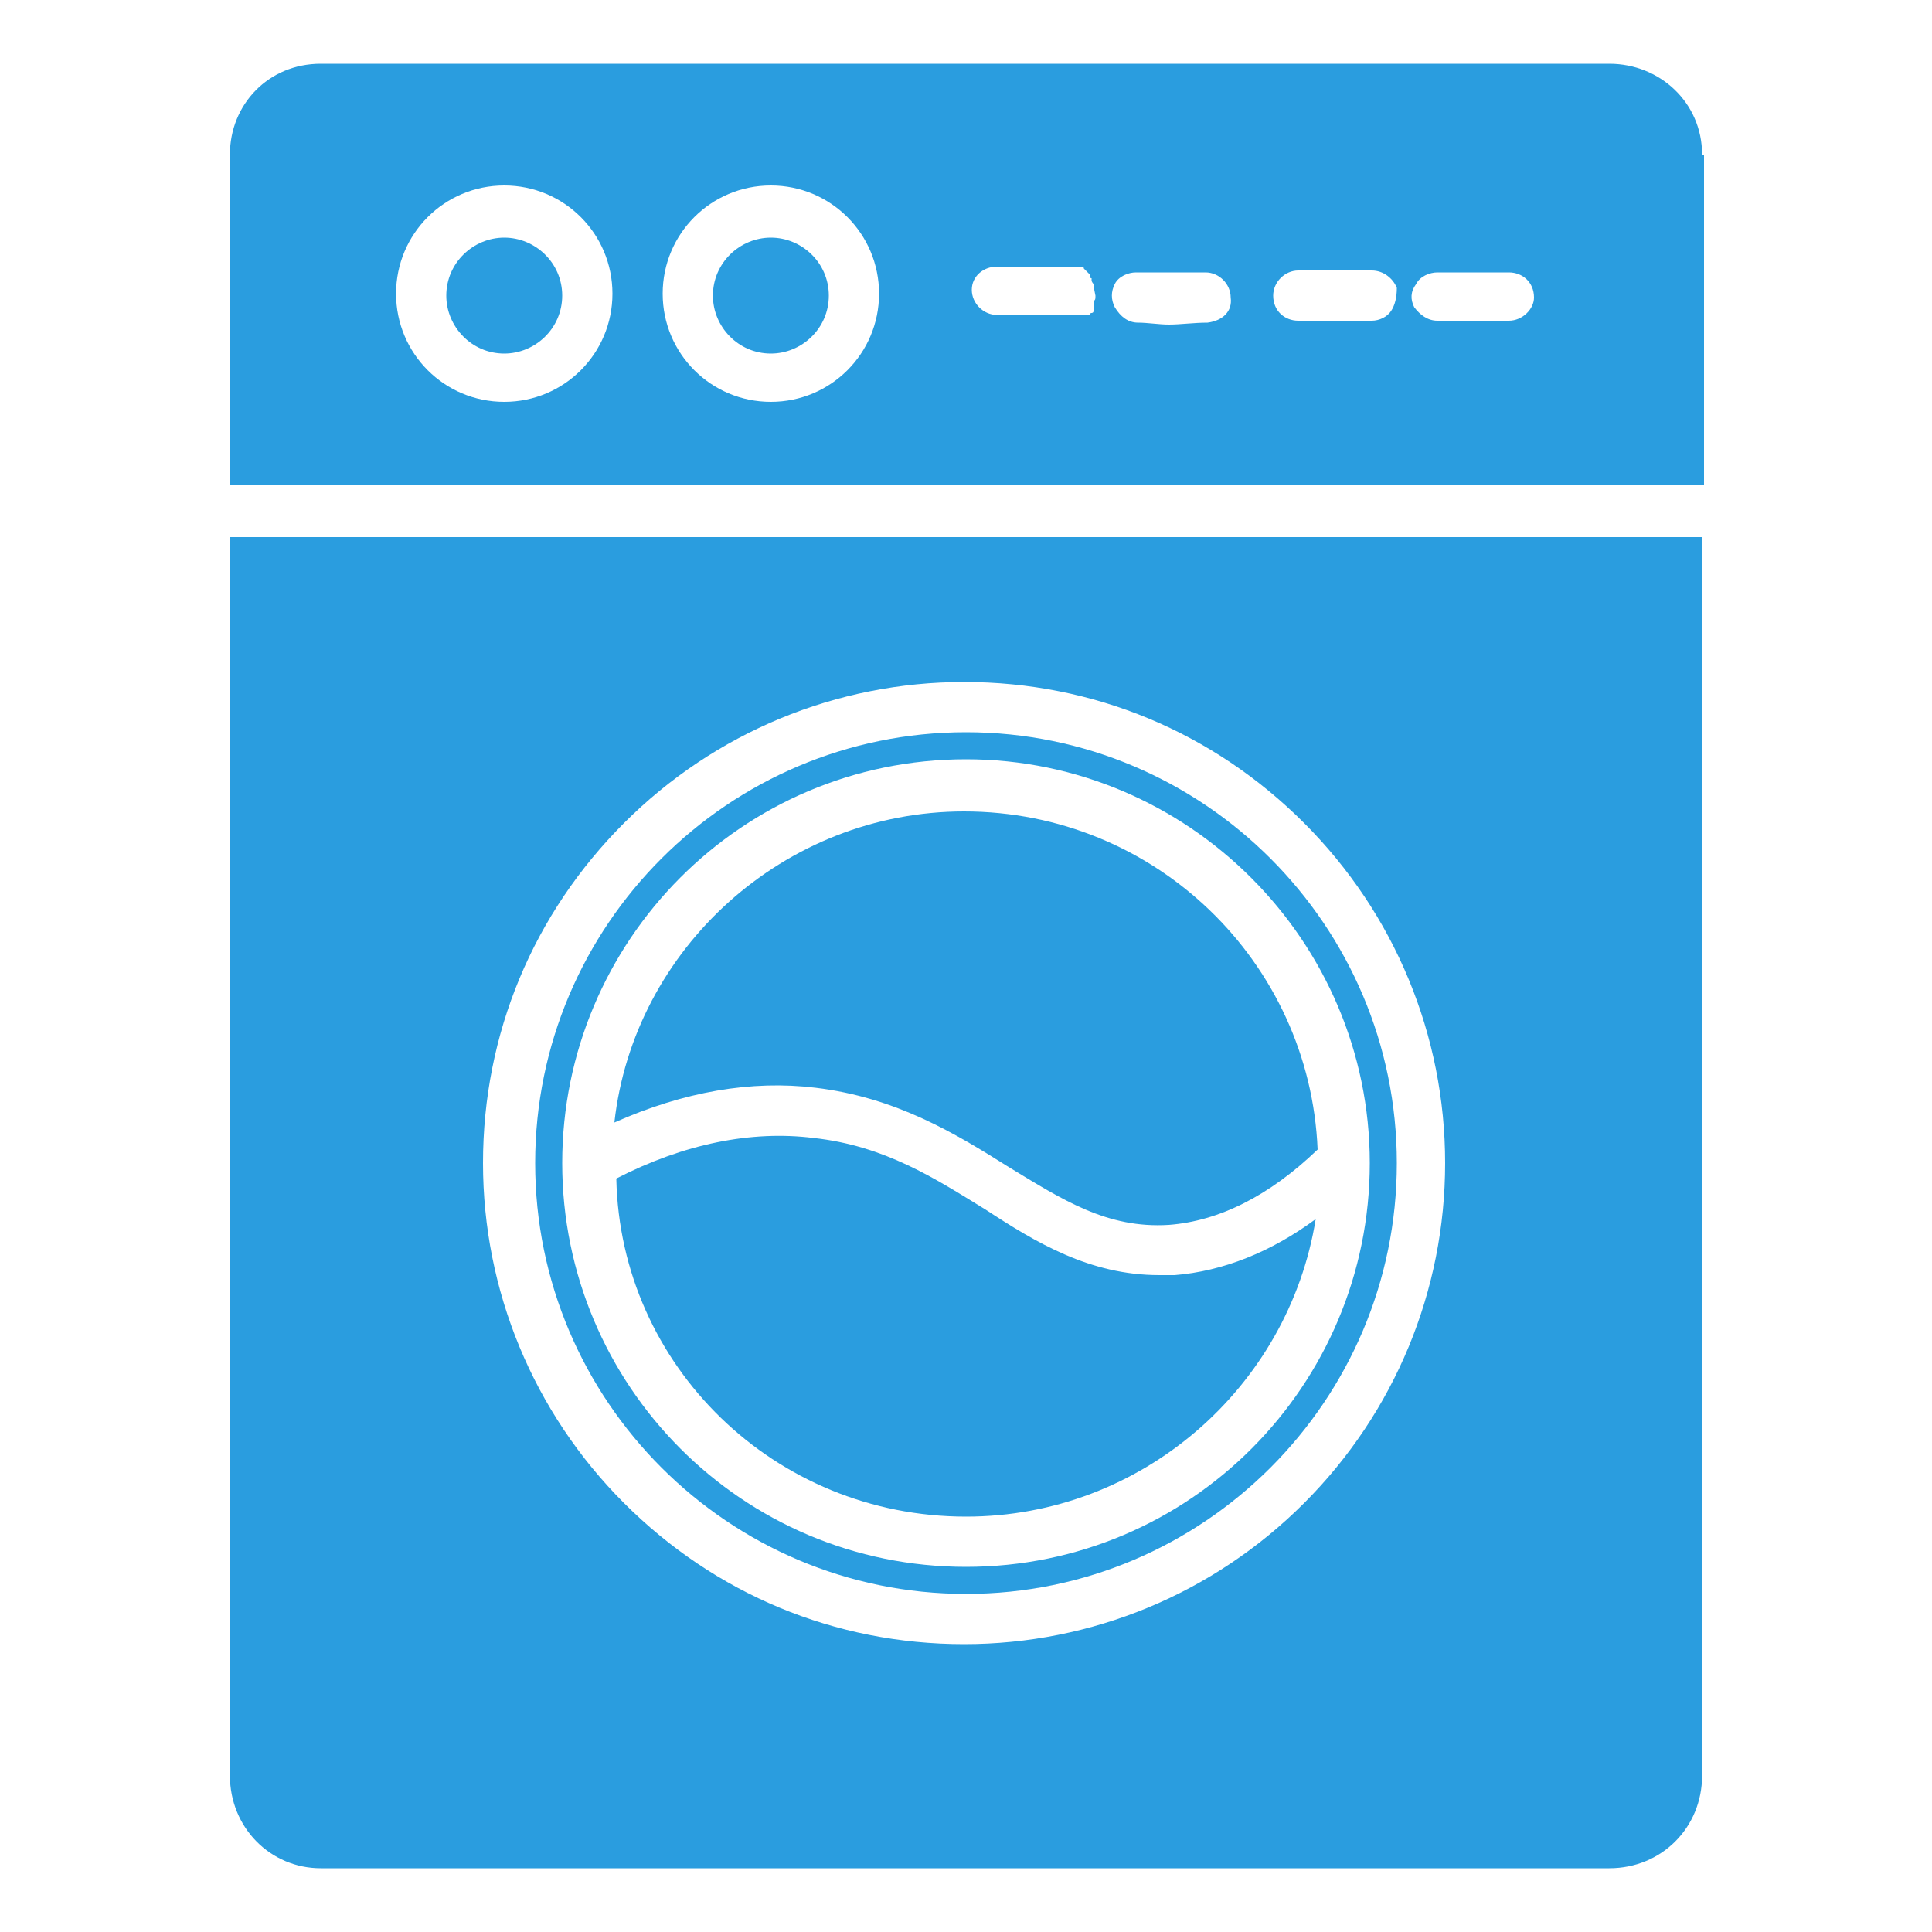
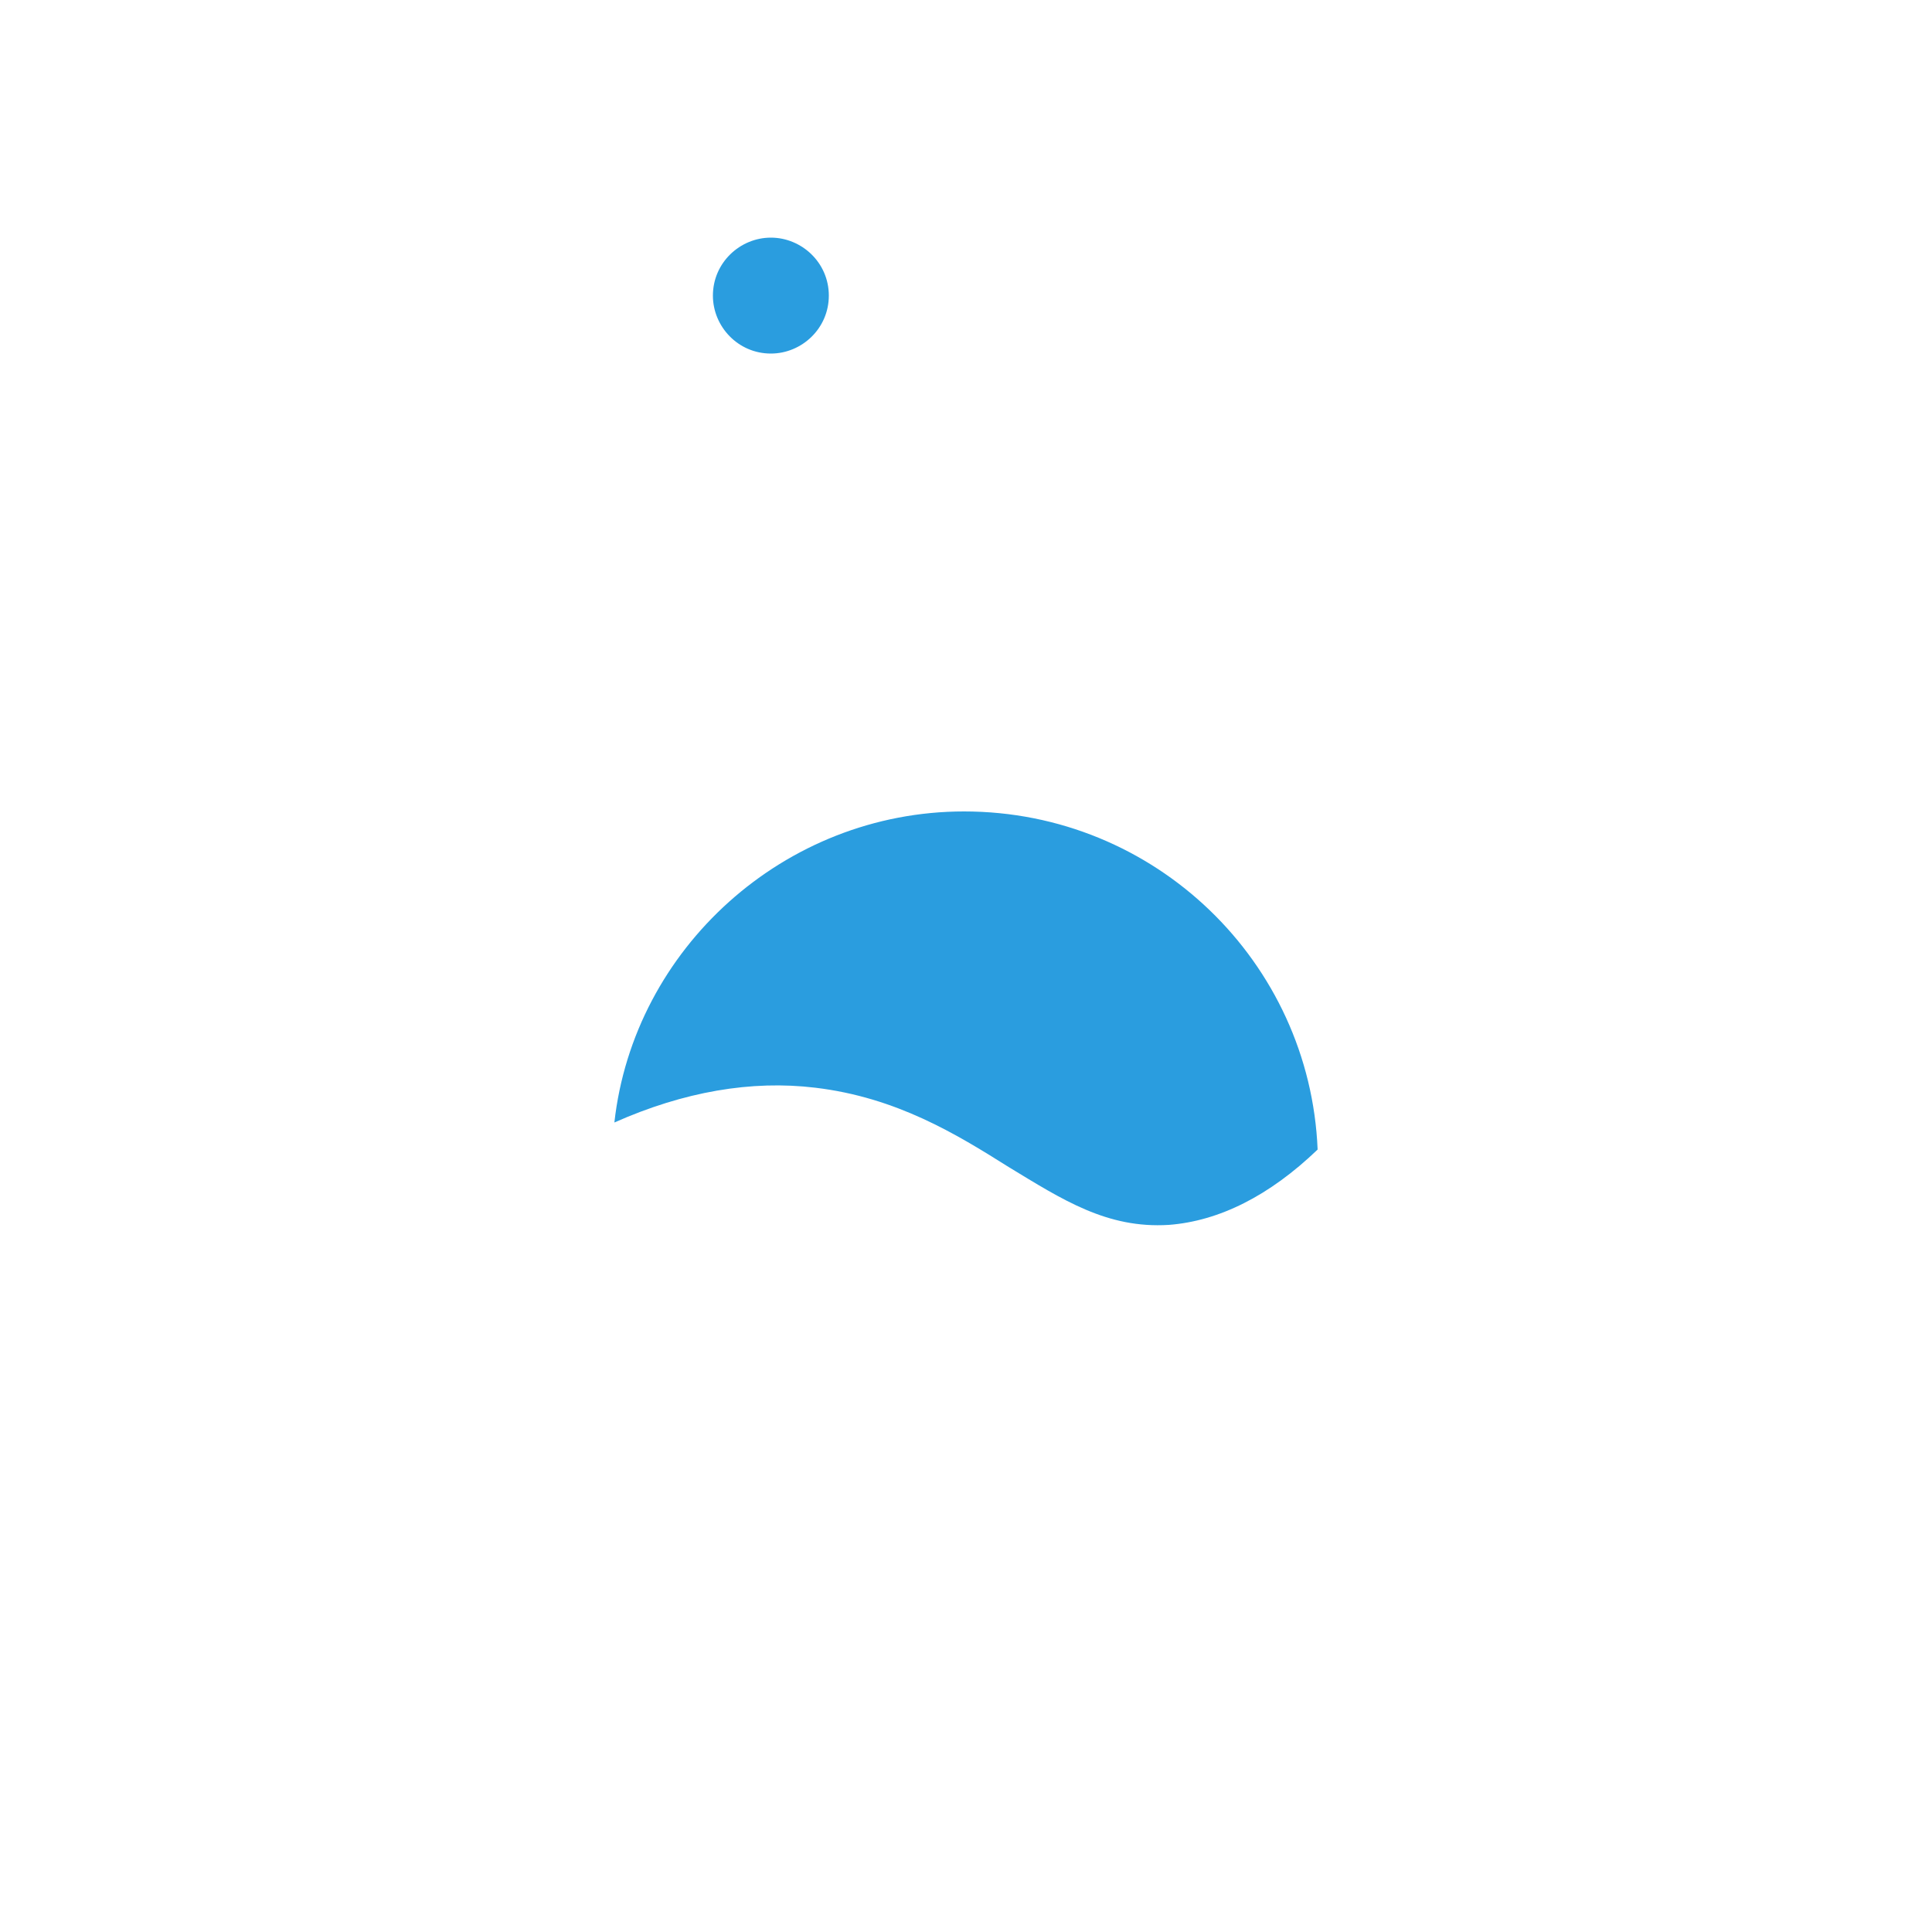
<svg xmlns="http://www.w3.org/2000/svg" version="1.1" id="Calque_1" x="0px" y="0px" viewBox="0 0 100 100" style="enable-background:new 0 0 100 100;" xml:space="preserve">
  <style type="text/css">
	.st0{fill:#2A9DDF;}
</style>
  <g>
-     <path class="st0" d="M11.9,91.9c0,2.7,2.1,4.8,4.7,4.8h66.7c2.7,0,4.8-2.1,4.8-4.8V27.8H11.9V91.9z M32.3,42.6   c4.7-4.7,11-7.3,17.6-7.3c6.7,0,12.9,2.6,17.6,7.3s7.3,11,7.3,17.6s-2.6,12.9-7.3,17.6s-11,7.3-17.6,7.3c-6.7,0-12.9-2.6-17.6-7.3   c-4.7-4.7-7.3-11-7.3-17.6C25,53.5,27.6,47.3,32.3,42.6z" />
-     <path class="st0" d="M88.1,8c0-2.7-2.2-4.7-4.8-4.7H16.6c-2.7,0-4.7,2.1-4.7,4.7v17.1h76.3V8H88.1z M26.1,20.8   c-3.1,0-5.6-2.5-5.6-5.6s2.5-5.6,5.6-5.6s5.6,2.5,5.6,5.6S29.2,20.8,26.1,20.8z M39.9,20.8c-3.1,0-5.6-2.5-5.6-5.6s2.5-5.6,5.6-5.6   s5.6,2.5,5.6,5.6S43,20.8,39.9,20.8z M56.7,15.3C56.7,15.4,56.7,15.4,56.7,15.3c0,0.2,0,0.2-0.1,0.3l0,0v0.1c0,0,0,0,0,0.1   c0,0,0,0,0,0.1c0,0,0,0,0,0.1c0,0,0,0,0,0.1s-0.1,0.1-0.1,0.1l0,0l0,0l0,0l0,0c0,0-0.1,0-0.1,0.1c0,0,0,0-0.1,0c0,0,0,0-0.1,0   c0,0,0,0-0.1,0c0,0,0,0-0.1,0h-0.1h-0.1l0,0h-0.1h-0.1c0,0,0,0-0.1,0c-0.6,0-1.3,0-2,0s-1.3,0-1.9,0c-0.7,0-1.3-0.6-1.3-1.3   s0.6-1.2,1.3-1.2h3.8h0.1l0,0l0,0c0,0,0,0,0.1,0h0.1h0.1h0.1c0,0,0,0,0.1,0c0,0,0.1,0,0.1,0.1c0.1,0.1,0.2,0.2,0.3,0.3l0,0l0,0l0,0   c0,0,0,0,0,0.1l0,0l0,0l0,0c0,0,0,0.1,0.1,0.1v0.1v-0.1l0,0v0.1c0,0.1,0.1,0.2,0.1,0.2v0.1L56.7,15.3L56.7,15.3z M62.5,16.7   c-0.7,0-1.4,0.1-2,0.1l0,0c-0.5,0-1.1-0.1-1.6-0.1s-0.9-0.3-1.2-0.8c-0.2-0.4-0.2-0.8,0-1.2s0.7-0.6,1.1-0.6h3.6   c0.7,0,1.3,0.6,1.3,1.3C63.8,16.1,63.3,16.6,62.5,16.7z M72,16.1c-0.2,0.3-0.6,0.5-1,0.5c-0.6,0-1.2,0-1.7,0c-0.7,0-1.4,0-2.1,0   s-1.3-0.5-1.3-1.3c0-0.7,0.6-1.3,1.3-1.3H71c0.6,0,1.1,0.4,1.3,0.9l0,0C72.3,15.4,72.2,15.8,72,16.1z M78.1,16.6   c-0.7,0-1.4,0-2.1,0c-0.5,0-1,0-1.6,0c-0.5,0-0.9-0.3-1.2-0.7l0,0c-0.2-0.4-0.2-0.8,0.1-1.2c0.2-0.4,0.7-0.6,1.1-0.6h3.7   c0.7,0,1.3,0.5,1.3,1.3C79.4,16,78.8,16.6,78.1,16.6z" />
-     <path class="st0" d="M50,82.5c12.3,0,22.3-10,22.3-22.3S62.3,37.9,50,37.9s-22.3,10-22.3,22.3C27.7,72.5,37.7,82.5,50,82.5z    M29.1,60.2L29.1,60.2c0-11.5,9.3-20.9,20.9-20.9c11.5,0,20.9,9.4,20.9,20.9S61.6,81.1,50,81.1S29.1,71.7,29.1,60.2L29.1,60.2z" />
    <path class="st0" d="M42.2,56.3c4.2,0.5,7.3,2.4,10,4.1c2.8,1.7,5.1,3.2,8.3,3c2.6-0.2,5.2-1.5,7.7-3.9C67.8,49.8,59.8,42,49.9,42   c-9.3,0-17.1,7.1-18.1,16.1C35.4,56.5,38.9,55.9,42.2,56.3z" />
-     <path class="st0" d="M50,78.5c9.1,0,16.7-6.7,18.1-15.4c-2.3,1.7-4.8,2.7-7.3,2.9c-0.3,0-0.6,0-0.8,0c-3.6,0-6.4-1.7-9-3.4   c-2.6-1.6-5.2-3.3-8.9-3.7c-3.2-0.4-6.7,0.3-10.2,2.1C32.1,70.7,40.1,78.5,50,78.5z" />
-     <path class="st0" d="M26.1,12.3c-1.6,0-3,1.3-3,3c0,1.6,1.3,3,3,3c1.6,0,3-1.3,3-3C29.1,13.6,27.7,12.3,26.1,12.3z" />
    <path class="st0" d="M39.9,12.3c-1.6,0-3,1.3-3,3c0,1.6,1.3,3,3,3c1.6,0,3-1.3,3-3C42.9,13.6,41.5,12.3,39.9,12.3z" />
  </g>
</svg>